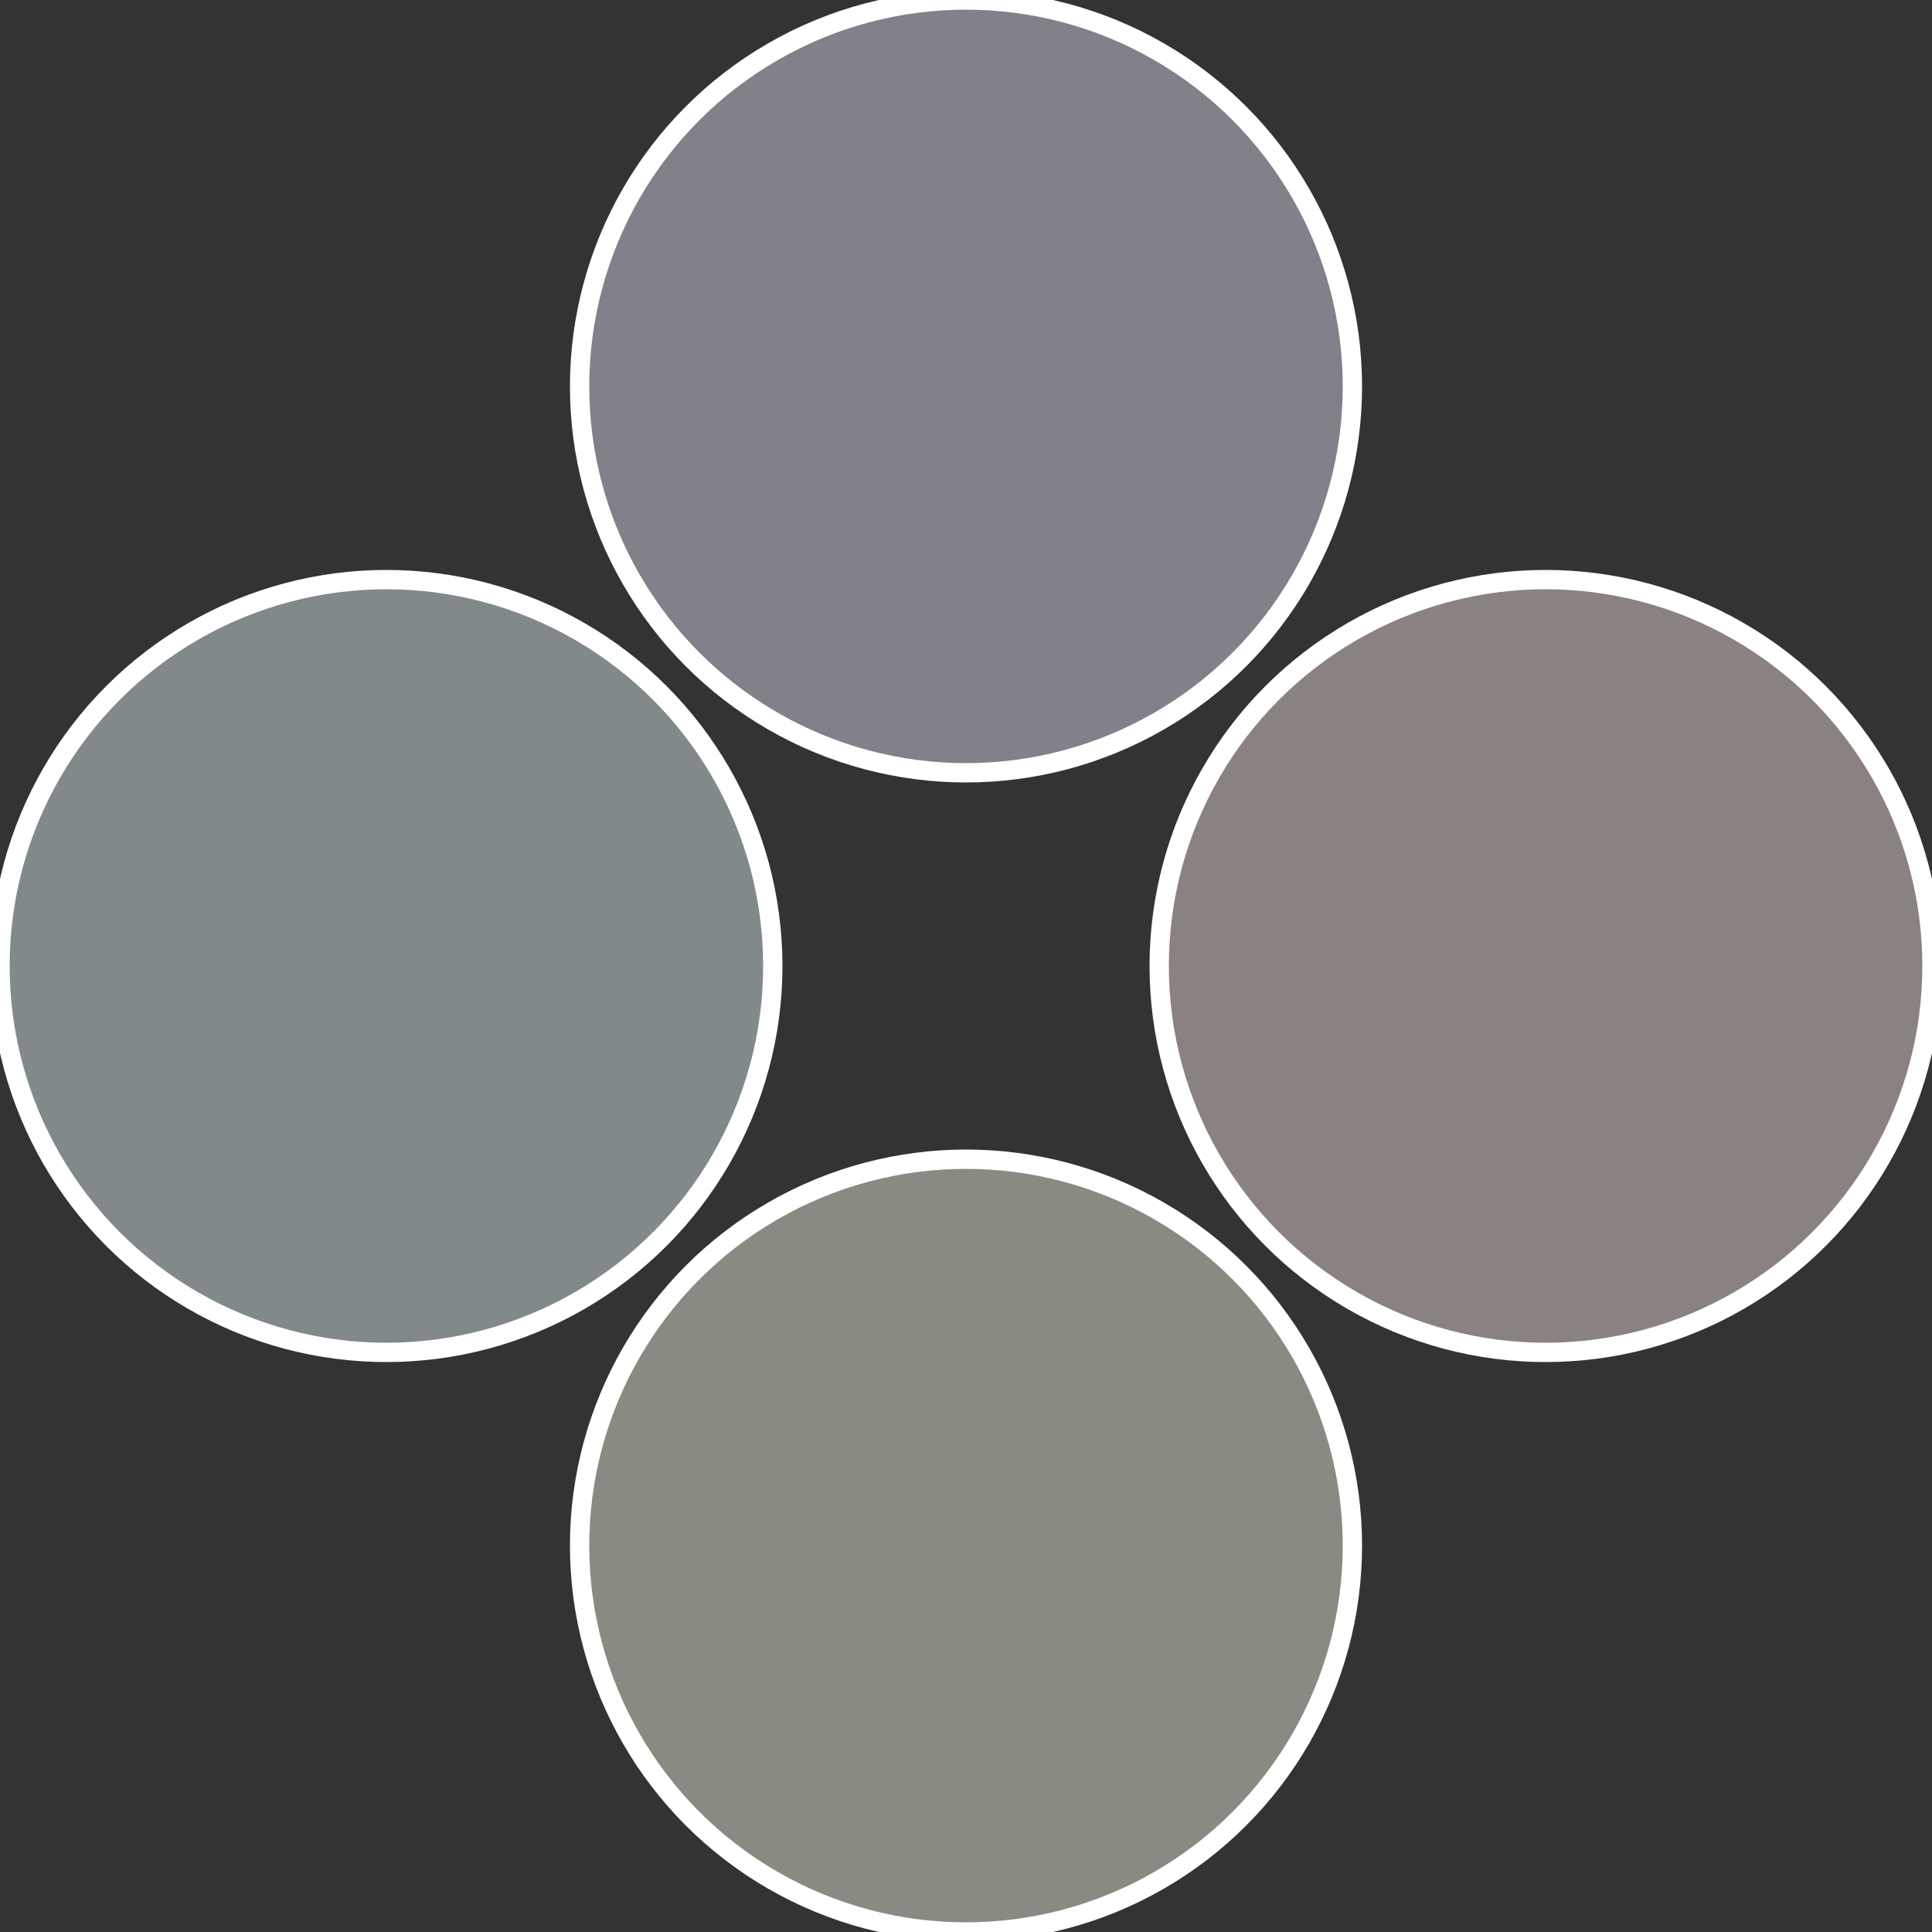
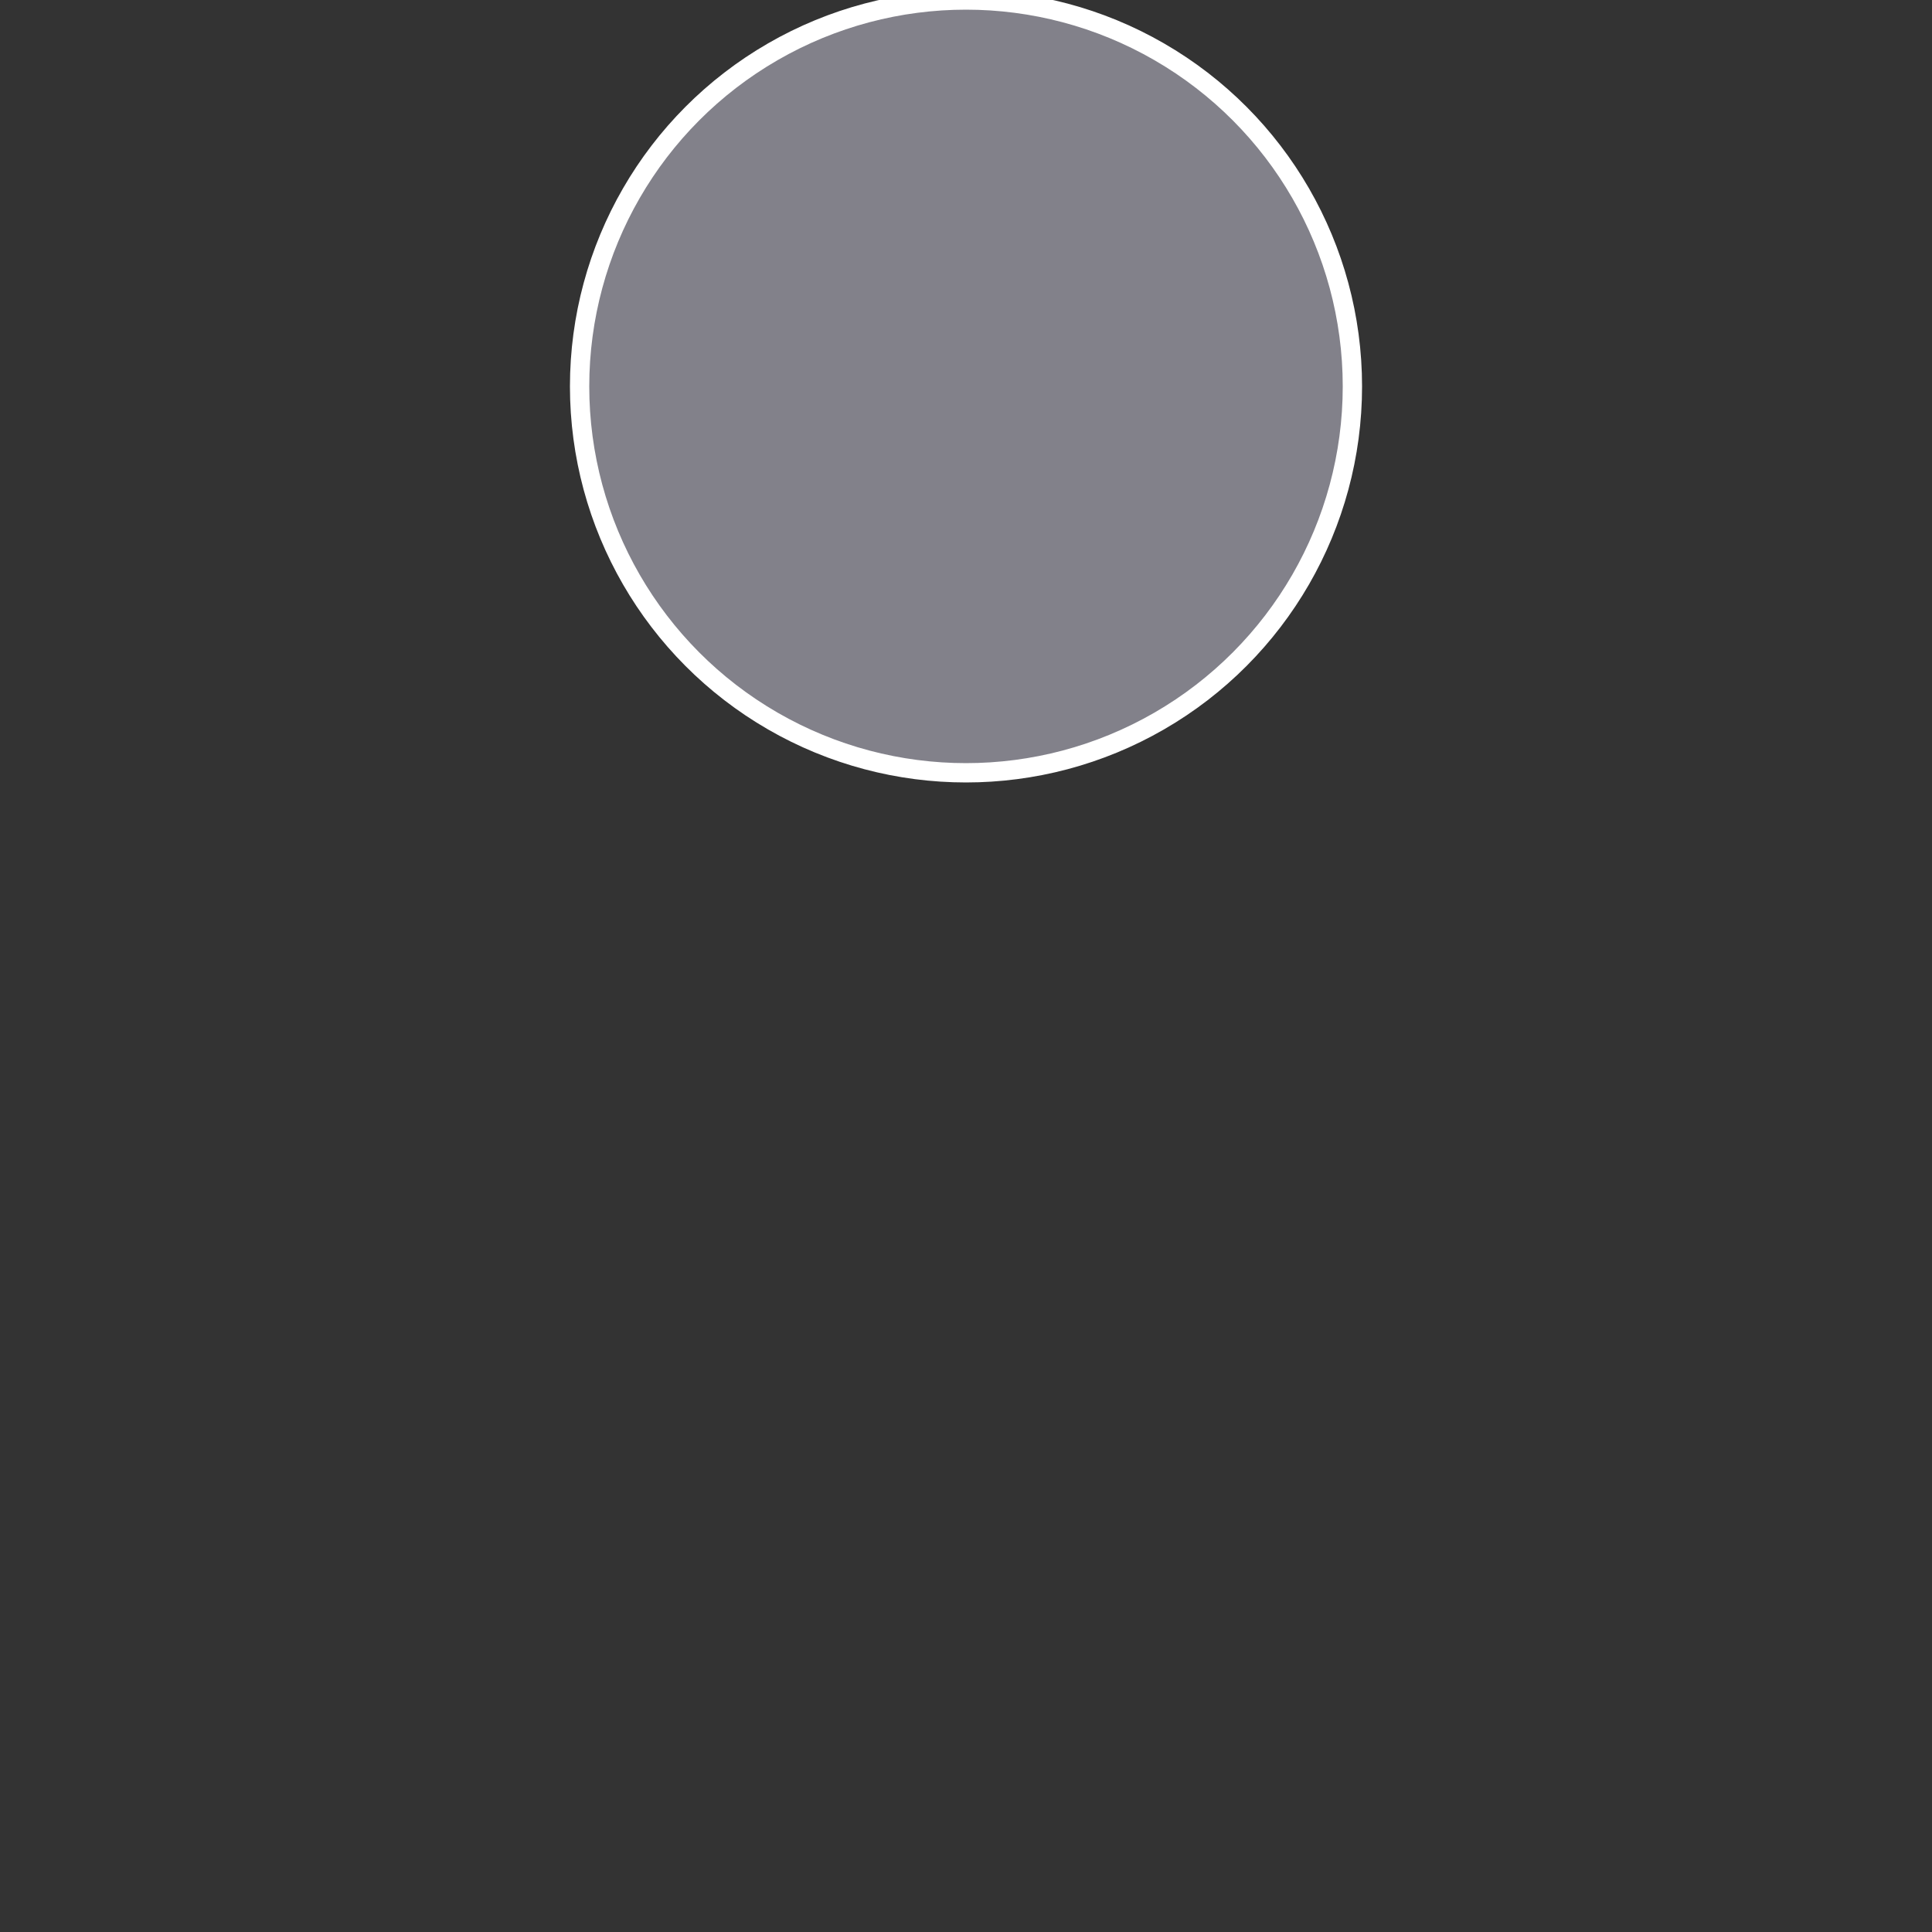
<svg xmlns="http://www.w3.org/2000/svg" width="500" height="500" viewBox="-1 -1 2 2">
  <rect x="-1" y="-1" width="2" height="2" fill="#333333" stroke="none" />
-   <circle cx="0.6" cy="0" r="0.4" fill="#8a8281" stroke="#fff" stroke-width="1%" />
-   <circle cx="3.6739403974421E-17" cy="0.6" r="0.4" fill="#898a81" stroke="#fff" stroke-width="1%" />
-   <circle cx="-0.6" cy="7.3478807948841E-17" r="0.4" fill="#81898a" stroke="#fff" stroke-width="1%" />
  <circle cx="-1.1021821192326E-16" cy="-0.6" r="0.4" fill="#82818a" stroke="#fff" stroke-width="1%" />
</svg>